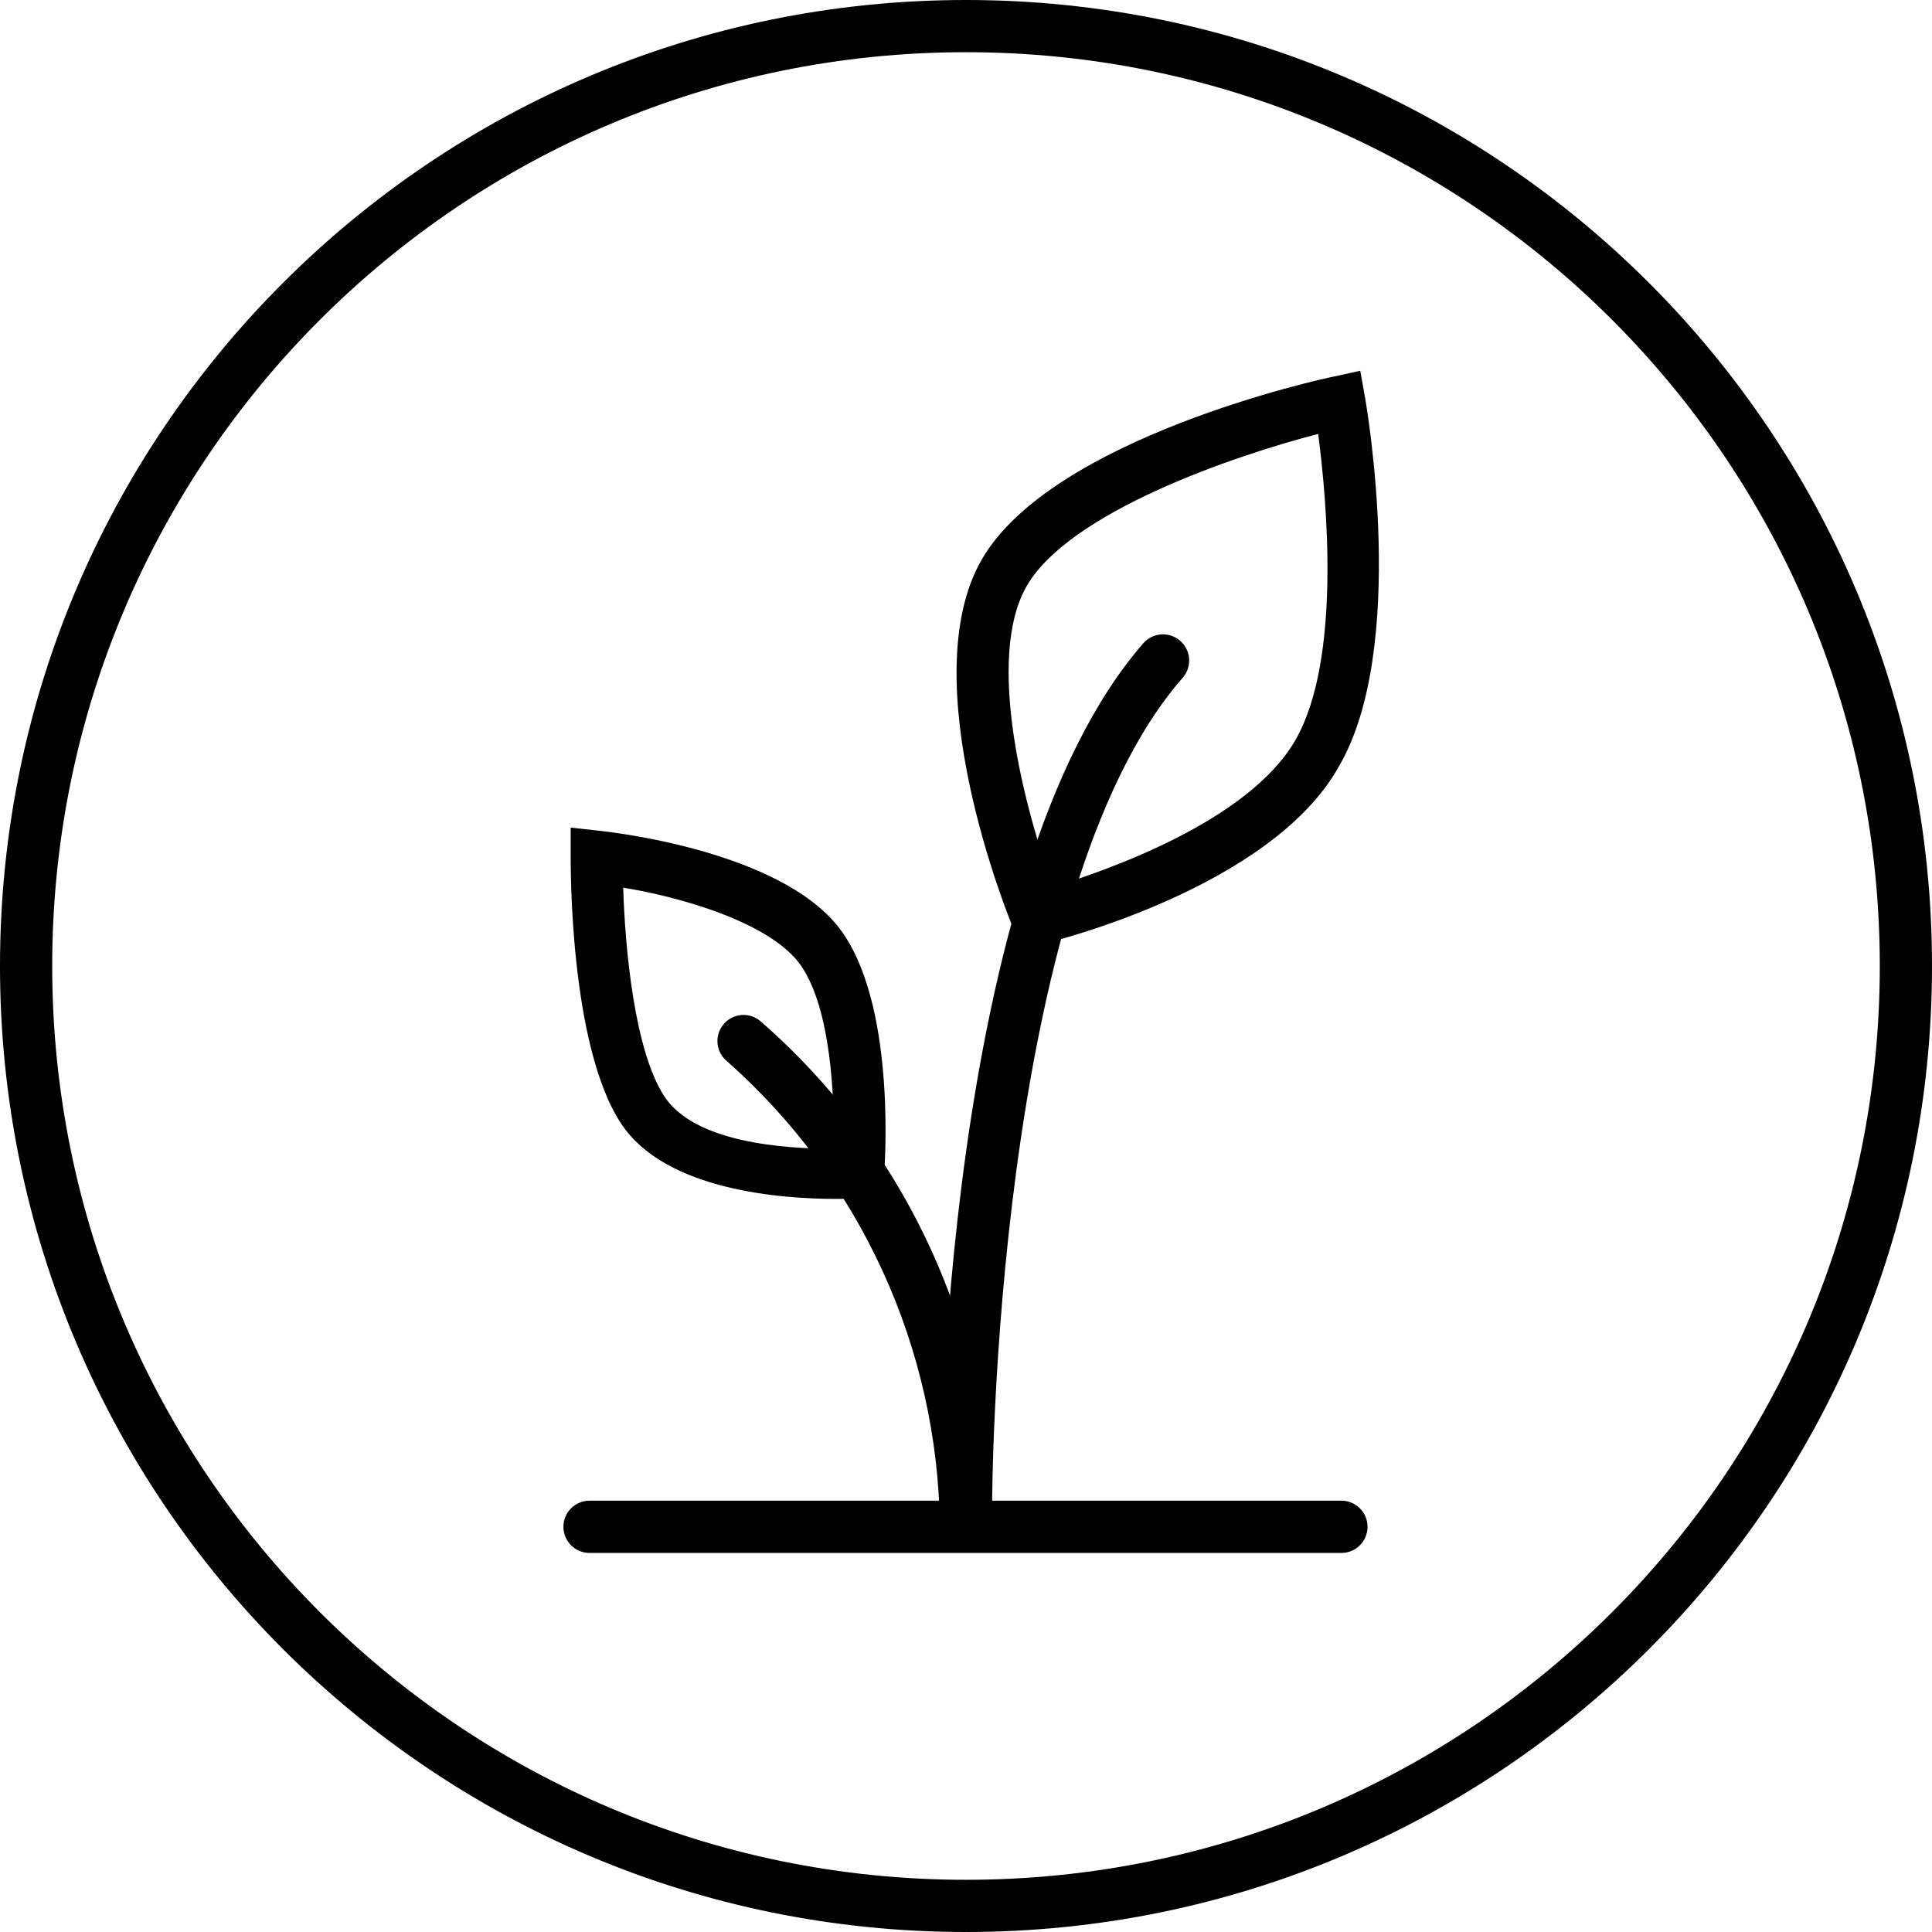
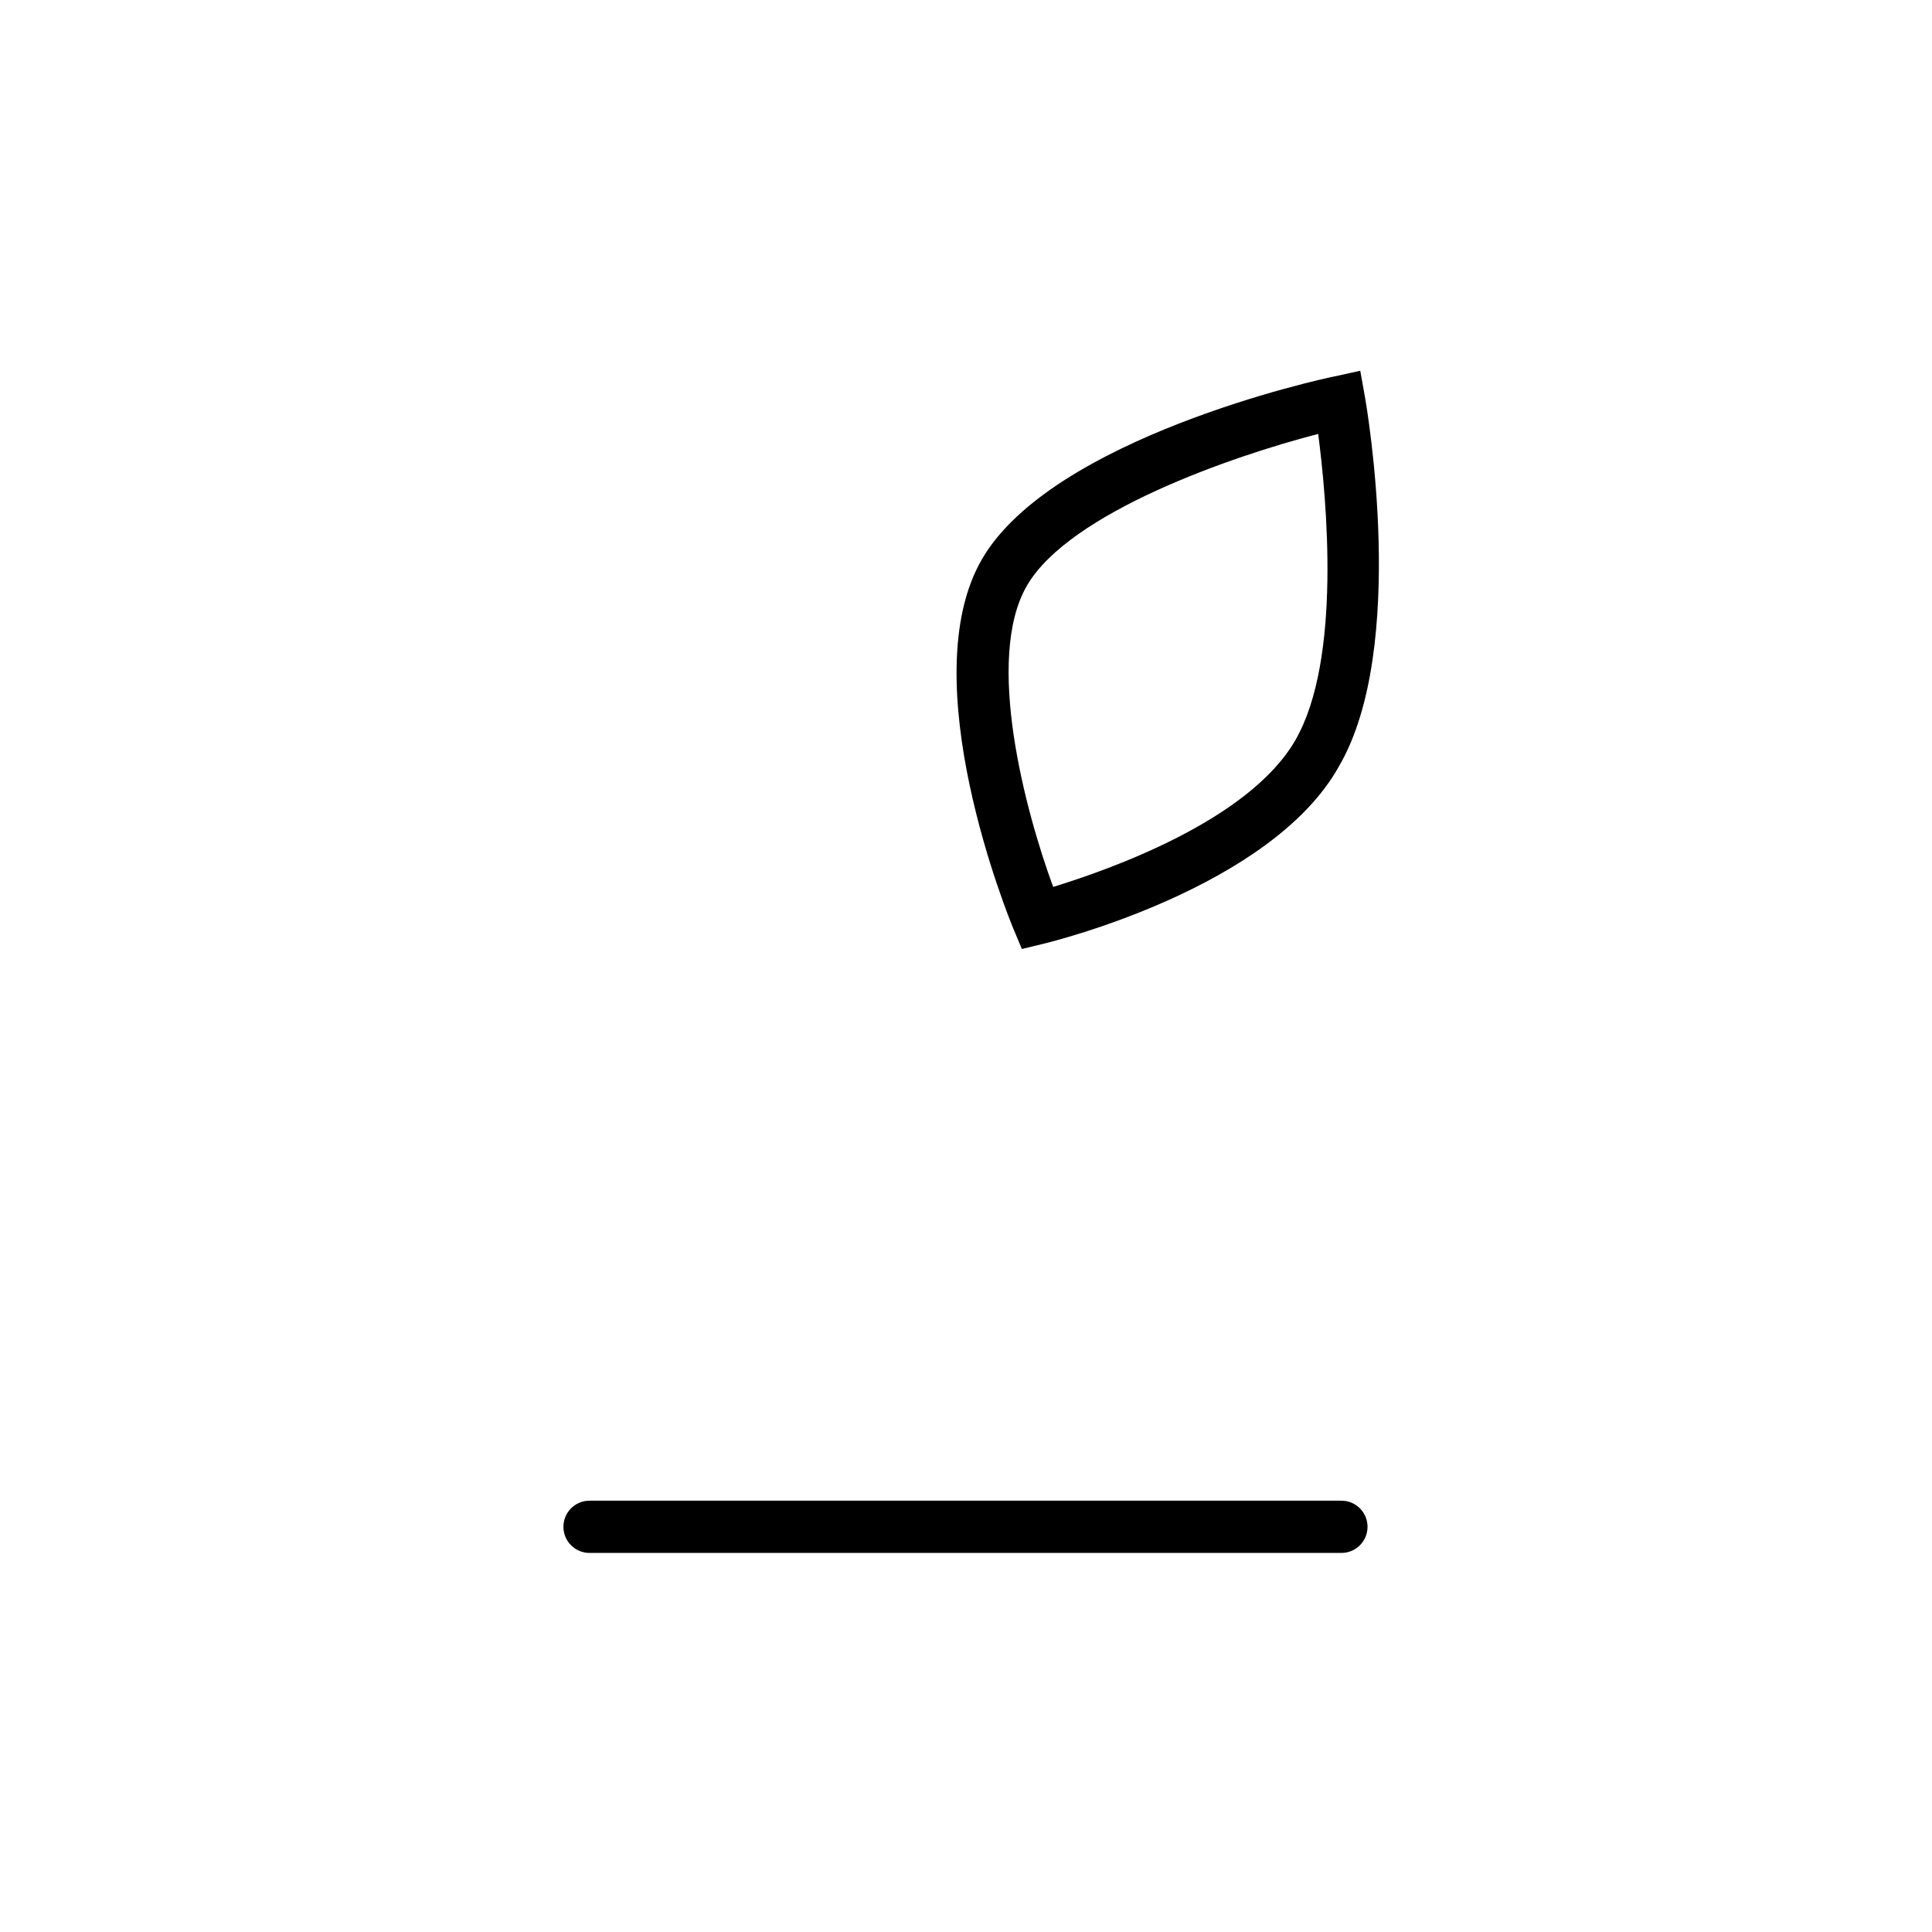
<svg xmlns="http://www.w3.org/2000/svg" width="48px" height="48px" viewBox="0 0 48 48" version="1.1">
  <title>Icon / Organic / White</title>
  <desc>Created with Sketch.</desc>
  <g id="Page-1" stroke="none" stroke-width="1" fill="none" fill-rule="evenodd">
    <g id="level_ii_lp_update_desktop" transform="translate(-510, -998)" fill="#000000">
      <g id="Icon-/-Organic-/-Black" transform="translate(510, 998)">
        <g id="organic_black">
-           <path d="M24,48 C10.745,48 0,37.255 0,24 C0,10.745 10.745,0 24,0 C37.255,0 48,10.745 48,24 C48,37.255 37.255,48 24,48 Z M24,1.297 C11.462,1.297 1.297,11.462 1.297,24 C1.297,36.538 11.462,46.703 24,46.703 C36.538,46.703 46.703,36.538 46.703,24 C46.703,11.462 36.538,1.297 24,1.297 Z" id="Shape" fill-rule="nonzero" />
-           <path d="M24,38.037 L24,38.037 C23.642,38.037 23.351,37.746 23.351,37.388 C23.351,36.739 23.41,21.717 28.404,15.983 C28.641,15.712 29.052,15.685 29.322,15.921 C29.593,16.158 29.62,16.568 29.384,16.839 C24.681,22.203 24.649,37.239 24.649,37.388 C24.649,37.746 24.358,38.037 24,38.037 Z" id="Path" fill-rule="nonzero" />
          <path d="M33.328,38.582 L14.646,38.582 C14.288,38.582 13.998,38.291 13.998,37.933 C13.998,37.575 14.288,37.284 14.646,37.284 L33.328,37.284 C33.686,37.284 33.976,37.575 33.976,37.933 C33.976,38.291 33.686,38.582 33.328,38.582 L33.328,38.582 Z" id="Path" fill-rule="nonzero" />
          <path d="M25.388,23.578 L25.174,23.066 C25.07,22.813 22.651,16.904 24.396,13.894 C26.141,10.884 32.828,9.412 33.146,9.354 L33.795,9.211 L33.911,9.859 C33.957,10.119 34.988,16.099 33.263,19.044 L33.263,19.044 C31.583,22.054 26.16,23.39 25.946,23.442 L25.388,23.578 Z M32.75,10.781 C30.616,11.332 26.582,12.726 25.518,14.543 C24.454,16.359 25.479,20.173 26.166,22.035 C27.522,21.619 31.018,20.4 32.179,18.396 C33.341,16.391 32.958,12.376 32.75,10.781 Z" id="Shape" fill-rule="nonzero" />
-           <path d="M20.757,29.786 C19.459,29.786 16.541,29.591 15.438,27.924 C14.141,25.978 14.179,21.438 14.179,21.276 L14.179,20.562 L14.886,20.64 C15.373,20.692 19.648,21.204 20.977,23.235 L20.977,23.235 C22.275,25.181 21.976,29.072 21.963,29.209 L21.911,29.766 L21.354,29.805 C21.269,29.773 21.055,29.786 20.757,29.786 Z M15.483,22.054 C15.529,23.559 15.762,26.108 16.508,27.243 C17.254,28.378 19.44,28.541 20.705,28.541 C20.744,27.289 20.646,25.083 19.907,24 C19.168,22.917 16.865,22.275 15.483,22.054 Z" id="Shape" fill-rule="nonzero" />
-           <path d="M24,38.556 C23.642,38.556 23.351,38.265 23.351,37.907 C23.295,33.49 21.378,29.303 18.071,26.374 C17.79,26.152 17.742,25.744 17.964,25.463 C18.186,25.181 18.594,25.134 18.876,25.356 C22.513,28.517 24.616,33.088 24.649,37.907 C24.649,38.079 24.58,38.244 24.459,38.366 C24.337,38.487 24.172,38.556 24,38.556 Z" id="Path" fill-rule="nonzero" />
        </g>
      </g>
    </g>
  </g>
</svg>